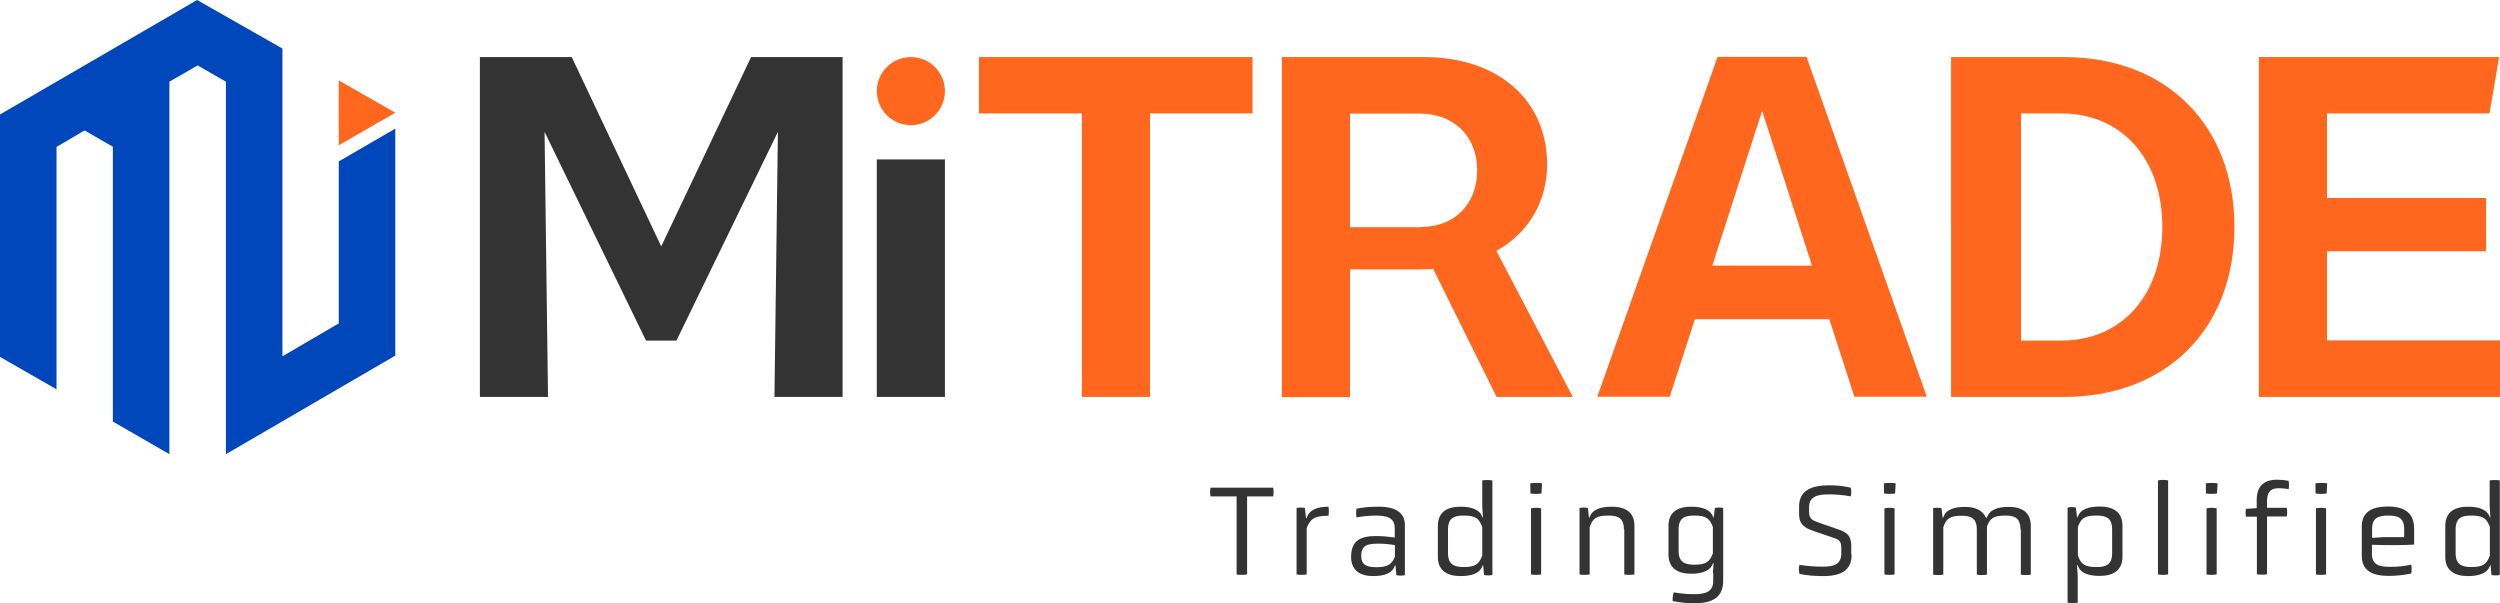
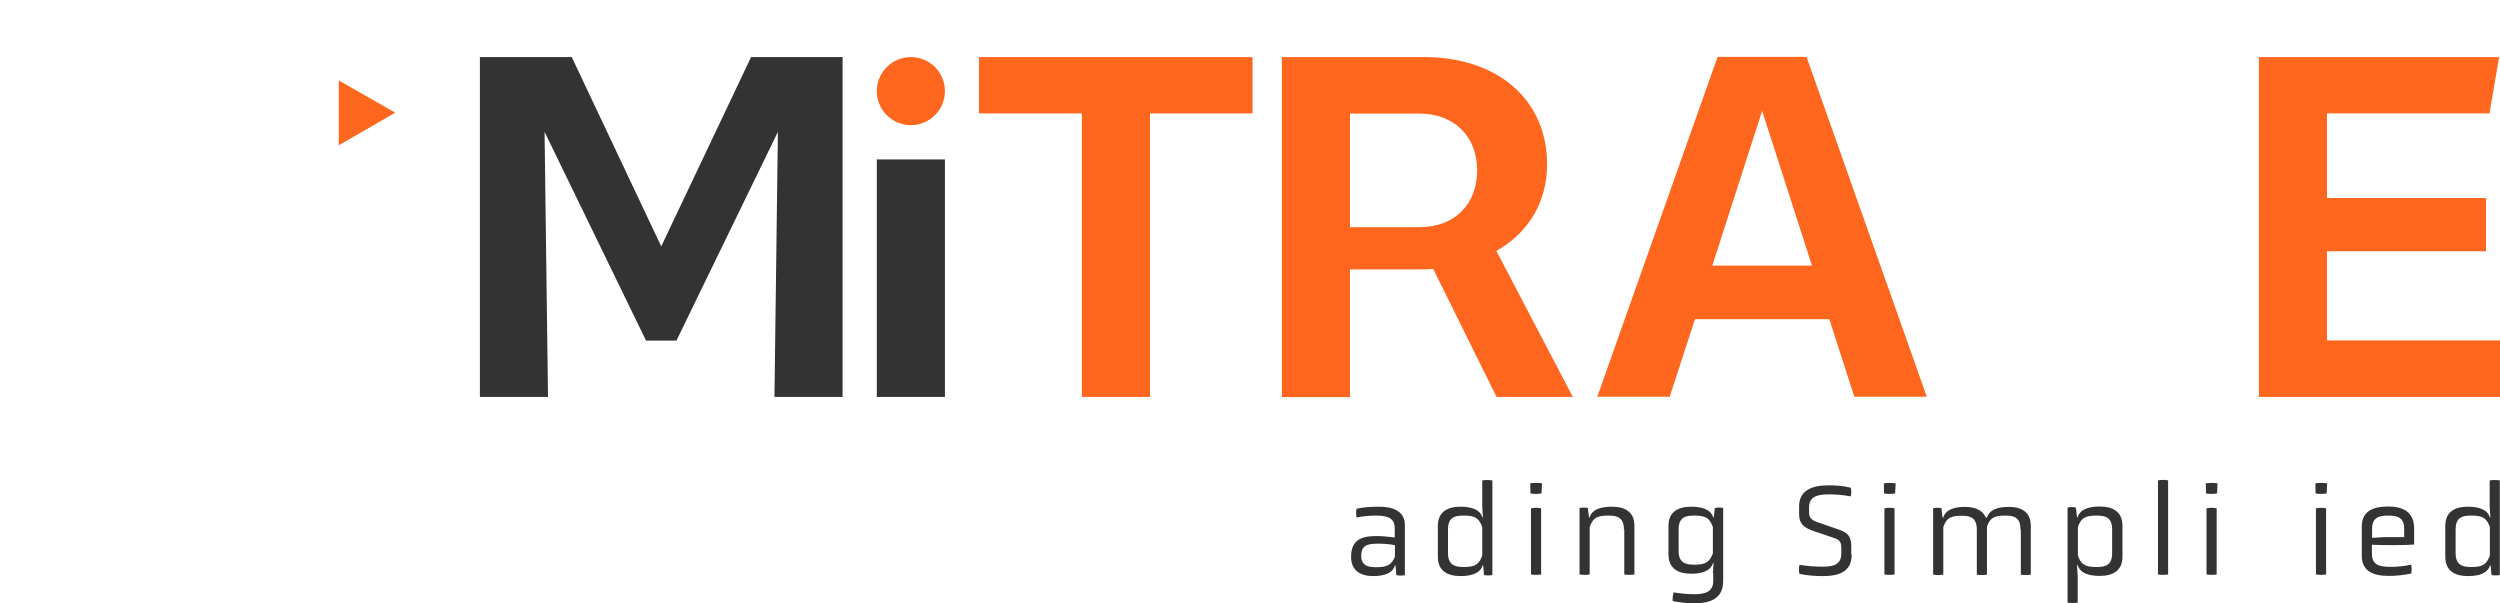
<svg xmlns="http://www.w3.org/2000/svg" version="1.1" id="Layer_1" x="0px" y="0px" viewBox="0 0 138 33.3" style="enable-background:new 0 0 138 33.3;" xml:space="preserve">
  <style type="text/css">
	.st0{fill:#0047BB;}
	.st1{fill:#FF671F;}
	.st2{fill:#333333;}
</style>
  <g>
    <g>
      <g>
        <g>
          <g>
            <g>
              <g>
-                 <polygon class="st0" points="15.59,2.68 15.59,19.67 18.7,17.85 18.7,8.91 21.82,7.1 21.82,19.63 12.47,25.07 12.47,4.51          10.91,3.61 9.35,4.51 9.35,25.07 6.23,23.27 6.23,8.1 4.67,7.2 3.12,8.11 3.12,21.49 0,19.7 0,6.32 10.88,0        " />
                <g>
                  <polygon class="st1" points="18.7,4.44 18.7,8.02 21.82,6.22         " />
                </g>
              </g>
            </g>
          </g>
          <g>
            <path class="st2" d="M46.51,3.15v18.76h-3.76l0.19-14.63l-5.6,11.52h-1.68l-5.6-11.52l0.19,14.63h-3.76V3.15h5.07l4.94,10.45       l4.96-10.45H46.51z" />
            <path class="st2" d="M48.4,8.8h3.76v13.11H48.4V8.8z" />
            <path class="st1" d="M69.14,6.26h-5.66v15.65h-3.76V6.26h-5.68V3.15h15.1V6.26z" />
            <path class="st1" d="M82.61,21.91l-3.5-7.07c-0.24,0.03-0.51,0.03-0.77,0.03h-3.82v7.05h-3.76V3.15h7.84       c4.11,0,6.8,2.38,6.8,5.93c0,2.08-1.04,3.78-2.8,4.77l4.22,8.06H82.61z M78.42,12.53c1.87,0,3.12-1.26,3.12-3.13       c0-1.87-1.28-3.13-3.18-3.13h-3.84v6.27H78.42z" />
            <path class="st1" d="M100.98,17.62h-7.42l-1.39,4.28h-4l6.64-18.76h4.91l6.64,18.76h-4L100.98,17.62z M100.02,14.66l-2.75-8.54       l-2.75,8.54H100.02z" />
-             <path class="st1" d="M123.34,12.53c0,5.63-3.76,9.38-9.42,9.38h-6.22V3.15h6.22C119.58,3.15,123.34,6.9,123.34,12.53z        M119.36,12.53c0-3.77-2.24-6.27-5.58-6.27h-2.22V18.8h2.22C117.12,18.8,119.36,16.3,119.36,12.53z" />
            <path class="st1" d="M138,18.8v3.11h-13.31V3.15h13.26l-0.53,3.11h-8.97v4.67h8.78v2.94h-8.78v4.92H138z" />
            <circle class="st1" cx="50.28" cy="5.03" r="1.88" />
          </g>
        </g>
      </g>
    </g>
    <g>
-       <path class="st2" d="M68.26,27.4h-1.44c-0.03-0.13-0.03-0.35,0-0.48h3.46c0.03,0.14,0.03,0.35,0,0.48h-1.44v4.31    c-0.17,0.03-0.4,0.03-0.58,0V27.4z" />
-       <path class="st2" d="M71.57,28.04c0.15-0.03,0.31-0.03,0.46,0l0.06,0.56h0.04c0.12-0.45,0.58-0.63,1.2-0.63    c0.03,0.14,0.03,0.37,0,0.5c-0.78,0-1,0.17-1.2,0.68v2.56c-0.16,0.03-0.4,0.03-0.56,0V28.04z" />
      <path class="st2" d="M77.03,31.21H77c-0.12,0.43-0.59,0.59-1.2,0.59c-0.7,0-1.22-0.3-1.22-1.06c0-0.94,0.57-1.15,1.38-1.15    c0.35,0,0.64,0.03,1.03,0.08v-0.5c0-0.46-0.23-0.71-1.02-0.71c-0.32,0-0.68,0.03-1.09,0.1c-0.03-0.15-0.03-0.34,0-0.48    c0.43-0.09,0.84-0.11,1.23-0.11c0.94,0,1.44,0.34,1.44,1.02v2.76c-0.13,0.03-0.33,0.03-0.47,0L77.03,31.21z M76.99,30.09    c-0.32-0.06-0.64-0.08-0.91-0.08c-0.6,0-0.94,0.09-0.94,0.67c0,0.56,0.39,0.63,0.84,0.63c0.63,0,0.84-0.16,1.02-0.58V30.09z" />
      <path class="st2" d="M81.87,31.21h-0.03c-0.13,0.43-0.6,0.59-1.22,0.59c-0.72,0-1.25-0.29-1.25-1.06v-1.71    c0-0.78,0.53-1.06,1.25-1.06c0.61,0,1.08,0.16,1.21,0.59h0.03l-0.04-0.59v-1.45c0.15-0.03,0.4-0.03,0.56,0v5.22    c-0.13,0.03-0.33,0.03-0.46,0L81.87,31.21z M81.82,29.09c-0.18-0.48-0.37-0.63-1.02-0.63c-0.48,0-0.87,0.08-0.87,0.77v1.31    c0,0.66,0.4,0.76,0.87,0.76c0.65,0,0.84-0.16,1.02-0.63V29.09z" />
      <path class="st2" d="M85.09,27.24c-0.17,0.03-0.44,0.03-0.61,0l-0.01-0.56c0.18-0.03,0.47-0.03,0.65,0L85.09,27.24z M84.51,28.06    c0.16-0.04,0.4-0.04,0.56,0v3.65c-0.16,0.03-0.4,0.03-0.56,0V28.06z" />
      <path class="st2" d="M89.64,29.23c0-0.69-0.39-0.77-0.87-0.77c-0.66,0-0.85,0.16-1.02,0.63v2.62c-0.16,0.03-0.4,0.03-0.56,0v-3.67    c0.13-0.03,0.33-0.03,0.46,0l0.06,0.52h0.04c0.12-0.43,0.59-0.59,1.22-0.59c0.71,0,1.25,0.27,1.25,1.05v2.69    c-0.16,0.03-0.4,0.03-0.56,0V29.23z" />
      <path class="st2" d="M94.55,31.63l0.04-0.55h-0.03c-0.13,0.43-0.6,0.59-1.21,0.59c-0.72,0-1.25-0.29-1.25-1.06v-1.58    c0-0.78,0.53-1.06,1.25-1.06c0.62,0,1.09,0.16,1.22,0.59h0.03l0.06-0.52c0.14-0.03,0.33-0.03,0.46,0v4.02    c0,0.86-0.53,1.24-1.57,1.24c-0.37,0-0.79-0.03-1.22-0.12c-0.01-0.13,0.01-0.36,0.06-0.48c0.37,0.06,0.72,0.1,1.14,0.1    c0.6,0,1.04-0.13,1.04-0.73V31.63z M94.55,29.09c-0.18-0.48-0.37-0.63-1.02-0.63c-0.48,0-0.87,0.08-0.87,0.77v1.19    c0,0.66,0.4,0.75,0.87,0.75c0.65,0,0.84-0.16,1.02-0.62V29.09z" />
      <path class="st2" d="M102.21,30.63c0,0.85-0.58,1.17-1.57,1.17c-0.42,0-0.89-0.03-1.31-0.12c-0.04-0.14-0.04-0.35,0-0.5    c0.46,0.07,0.86,0.1,1.3,0.1c0.55,0,1.01-0.1,1.01-0.73v-0.3c0-0.43-0.17-0.48-0.54-0.6l-0.94-0.32    c-0.58-0.19-0.85-0.41-0.85-0.95v-0.43c0-0.85,0.66-1.16,1.63-1.16c0.43,0,0.79,0.03,1.22,0.13c0.04,0.13,0.04,0.34,0,0.48    c-0.45-0.08-0.78-0.11-1.21-0.11c-0.61,0-1.09,0.11-1.09,0.71v0.27c0,0.38,0.19,0.46,0.59,0.6l0.9,0.31    c0.58,0.19,0.84,0.35,0.84,0.97V30.63z" />
      <path class="st2" d="M104.61,27.24c-0.17,0.03-0.44,0.03-0.61,0l-0.01-0.56c0.18-0.03,0.47-0.03,0.65,0L104.61,27.24z     M104.02,28.06c0.16-0.04,0.4-0.04,0.56,0v3.65c-0.16,0.03-0.4,0.03-0.56,0V28.06z" />
      <path class="st2" d="M111.53,29.23c0-0.7-0.39-0.77-0.85-0.77c-0.63,0-0.84,0.15-1,0.61v2.65c-0.16,0.03-0.4,0.03-0.56,0v-2.48    c0-0.69-0.38-0.77-0.85-0.77c-0.63,0-0.84,0.16-1,0.63v2.62c-0.16,0.03-0.4,0.03-0.56,0v-3.67c0.13-0.03,0.33-0.03,0.46,0    l0.06,0.52h0.04c0.12-0.43,0.58-0.59,1.2-0.59c0.53,0,0.97,0.17,1.15,0.59h0.06c0.13-0.43,0.59-0.59,1.2-0.59    c0.7,0,1.22,0.27,1.22,1.05v2.69c-0.15,0.03-0.4,0.03-0.55,0V29.23z" />
      <path class="st2" d="M114.13,28.02c0.13-0.04,0.33-0.04,0.46,0l0.06,0.53h0.04c0.12-0.43,0.59-0.59,1.22-0.59    c0.71,0,1.25,0.28,1.25,1.06v1.71c0,0.77-0.53,1.06-1.25,1.06c-0.63,0-1.09-0.16-1.22-0.59h-0.04l0.04,0.59v1.48    c-0.16,0.02-0.4,0.02-0.56,0V28.02z M116.59,29.23c0-0.69-0.39-0.77-0.87-0.77c-0.66,0-0.85,0.16-1.02,0.63v1.58    c0.17,0.47,0.37,0.63,1.02,0.63c0.48,0,0.87-0.09,0.87-0.76V29.23z" />
      <path class="st2" d="M119.12,26.52c0.16-0.04,0.4-0.04,0.56,0v5.19c-0.16,0.03-0.4,0.03-0.56,0V26.52z" />
      <path class="st2" d="M122.38,27.24c-0.17,0.03-0.44,0.03-0.61,0l-0.01-0.56c0.18-0.03,0.47-0.03,0.65,0L122.38,27.24z     M121.8,28.06c0.16-0.04,0.4-0.04,0.56,0v3.65c-0.16,0.03-0.4,0.03-0.56,0V28.06z" />
-       <path class="st2" d="M124.57,28.52h-0.59c-0.03-0.13-0.03-0.31,0-0.43l0.59-0.04v-0.46c0-0.88,0.55-1.11,1.1-1.11    c0.24,0,0.43,0.02,0.66,0.06c0.03,0.15,0.03,0.31,0,0.46c-0.17-0.03-0.31-0.05-0.51-0.05c-0.33,0-0.68,0.06-0.68,0.73v0.35h1.09    c0.03,0.12,0.03,0.35,0,0.48h-1.09v3.19c-0.16,0.03-0.4,0.03-0.56,0V28.52z" />
      <path class="st2" d="M128.43,27.24c-0.17,0.03-0.44,0.03-0.61,0l-0.01-0.56c0.18-0.03,0.47-0.03,0.65,0L128.43,27.24z     M127.84,28.06c0.16-0.04,0.4-0.04,0.56,0v3.65c-0.16,0.03-0.4,0.03-0.56,0V28.06z" />
      <path class="st2" d="M133.26,30.06c-0.55,0.04-1.65,0.04-2.33,0.01v0.49c0,0.64,0.43,0.73,1.01,0.73c0.45,0,0.76-0.04,1.16-0.12    c0.03,0.14,0.03,0.35,0,0.49c-0.45,0.09-0.84,0.13-1.25,0.13c-0.91,0-1.48-0.3-1.48-1.11v-1.61c0-0.83,0.58-1.11,1.46-1.11    c0.91,0,1.43,0.37,1.43,1.22V30.06z M132.71,29.18c0-0.64-0.41-0.72-0.88-0.72c-0.47,0-0.89,0.08-0.89,0.72v0.51l0.62-0.04h1.15    V29.18z" />
      <path class="st2" d="M137.48,31.21h-0.03c-0.13,0.43-0.6,0.59-1.22,0.59c-0.72,0-1.25-0.29-1.25-1.06v-1.71    c0-0.78,0.53-1.06,1.25-1.06c0.61,0,1.08,0.16,1.21,0.59h0.03l-0.04-0.59v-1.45c0.15-0.03,0.4-0.03,0.56,0v5.22    c-0.13,0.03-0.33,0.03-0.46,0L137.48,31.21z M137.44,29.09c-0.18-0.48-0.37-0.63-1.02-0.63c-0.48,0-0.87,0.08-0.87,0.77v1.31    c0,0.66,0.4,0.76,0.87,0.76c0.65,0,0.84-0.16,1.02-0.63V29.09z" />
    </g>
  </g>
</svg>